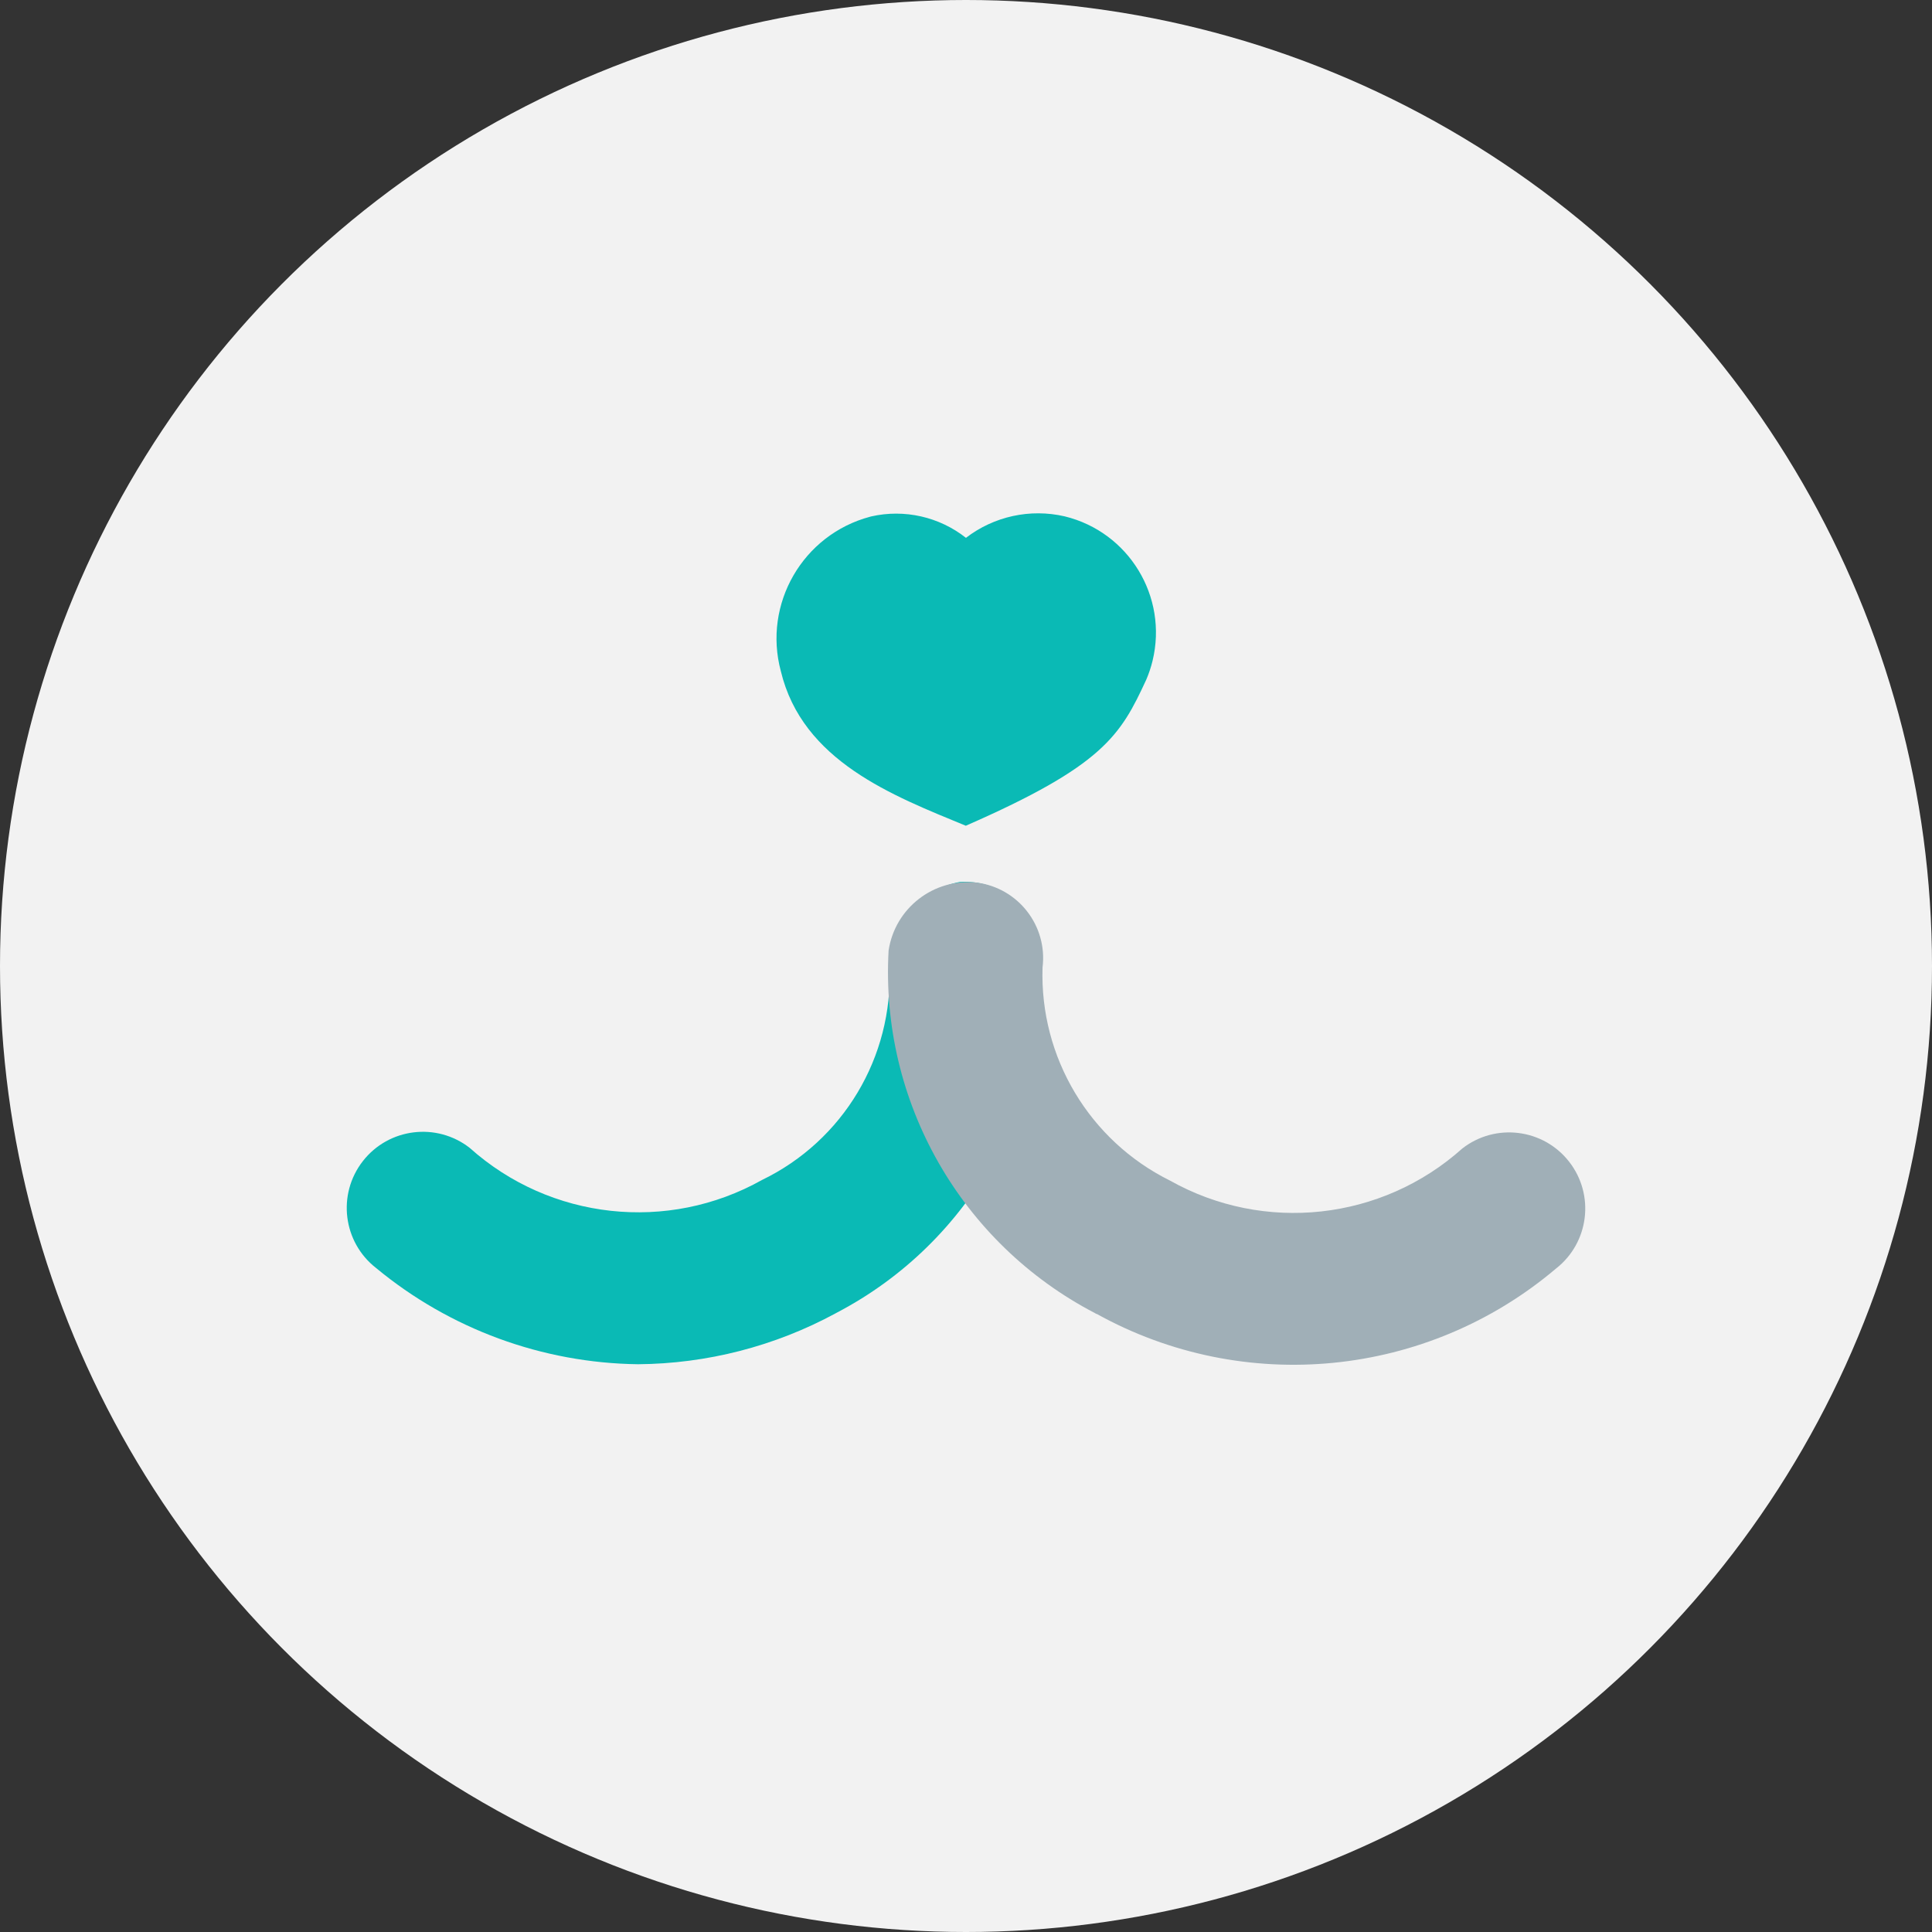
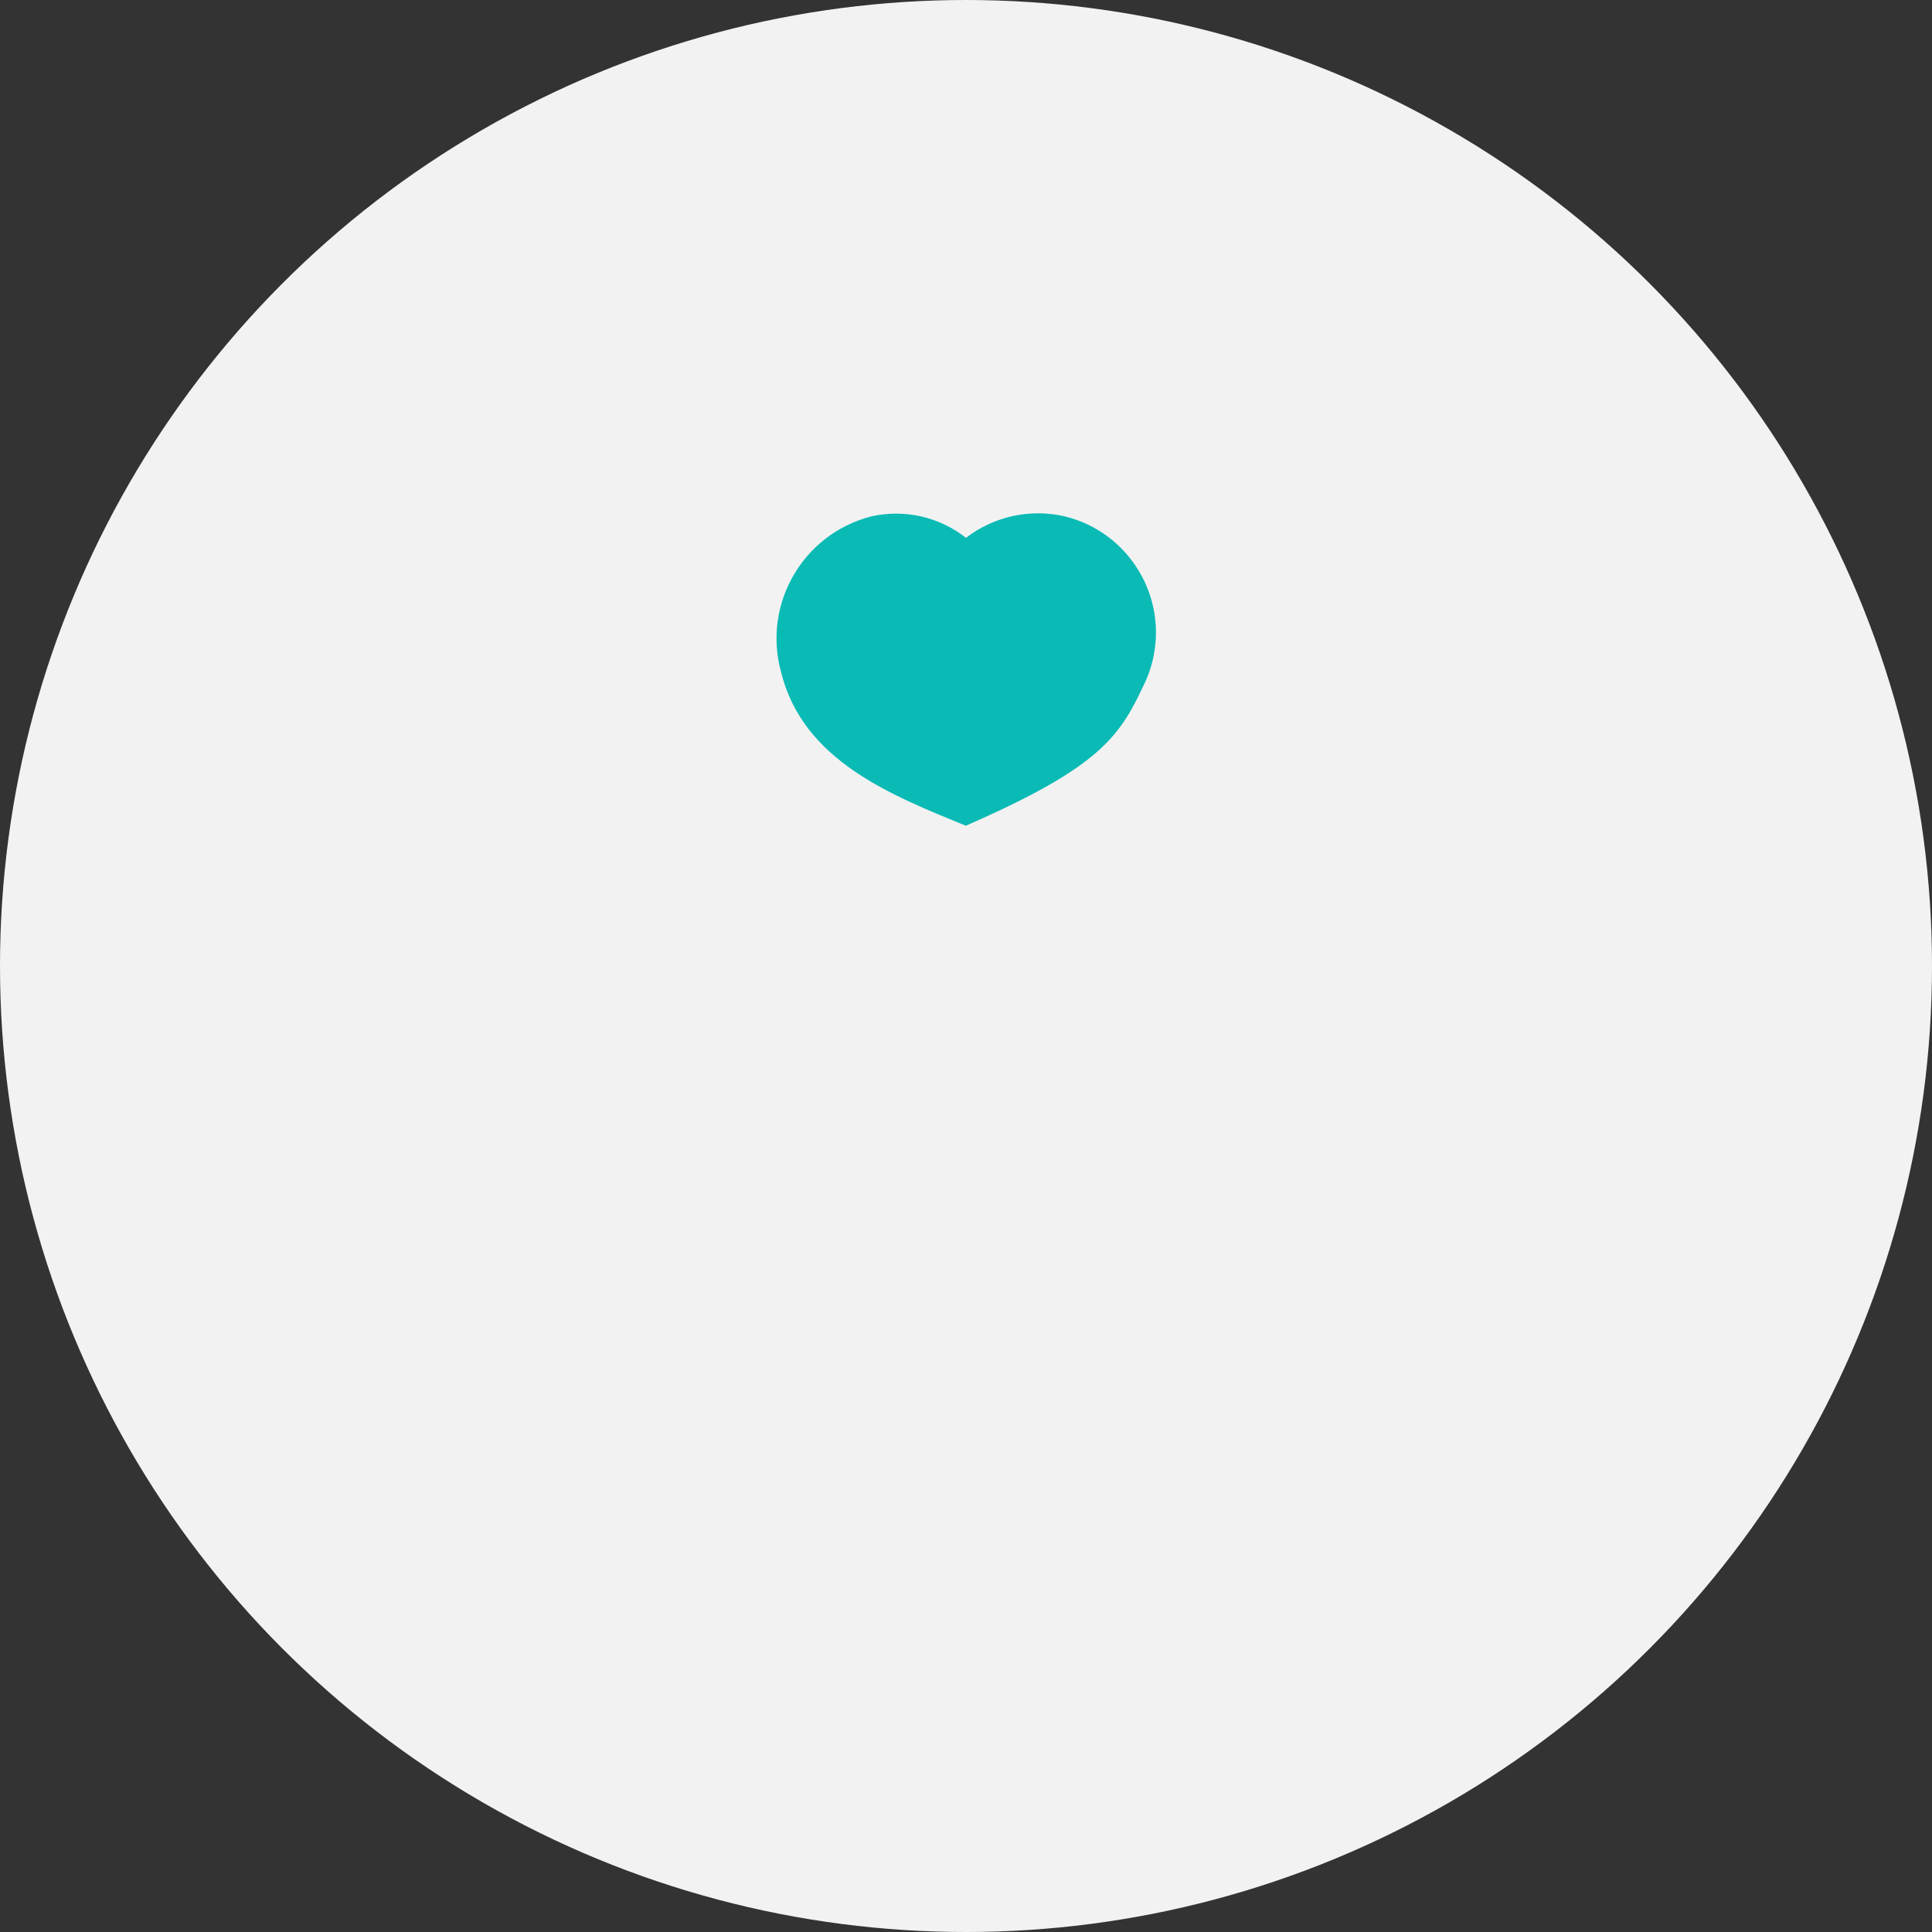
<svg xmlns="http://www.w3.org/2000/svg" id="_レイヤー_2" viewBox="0 0 47 47">
  <rect x="0" y="0" width="47" height="47" fill="#333333" stroke="none" />
  <g id="_レイヤー_1-2">
    <circle id="_楕円形_302" cx="23.5" cy="23.5" r="23.5" style="fill:#f2f2f2;" />
    <path id="_パス_1393" d="M23.499,13.084c.682-.524,1.562-.716,2.4-.523,1.562.38,2.519,1.954,2.139,3.516-.038.156-.089.309-.152.456-.627,1.359-1.046,2.091-4.391,3.555-1.776-.732-3.973-1.568-4.5-3.762-.438-1.636.534-3.318,2.17-3.755.01-.003.02-.005.03-.008.807-.183,1.654.009,2.304.521Z" style="fill:#0abab5;" />
-     <path id="_パス_1394" d="M15.52,33.188c-2.329-.03-4.577-.856-6.371-2.341-.807-.629-.951-1.793-.322-2.6.629-.807,1.793-.951,2.6-.322,1.96,1.754,4.818,2.067,7.111.78,1.974-.955,3.192-2.991,3.1-5.182-.002-1.012.718-1.881,1.712-2.068.975-.062,1.833.64,1.964,1.608.256,3.675-1.685,7.154-4.947,8.865l-.044.024c-1.476.799-3.125,1.223-4.803,1.236Z" style="fill:#0abab5;" />
-     <path id="_パス_1395" d="M26.676,31.967l-.043-.025c-3.26-1.698-5.223-5.148-5.016-8.818.155-1.034,1.097-1.763,2.137-1.654,1.015.127,1.735,1.052,1.608,2.067,0,0-0.0 0-0.0.001h0c-.07,2.185,1.141,4.211,3.1,5.182,2.293,1.288,5.152.974,7.111-.78.807-.629,1.971-.485,2.6.322.629.807.485,1.971-.322,2.6h0c-3.134,2.653-7.583,3.091-11.174,1.1l-.001.005Z" style="fill:#a0afb7;" />
  </g>
</svg>